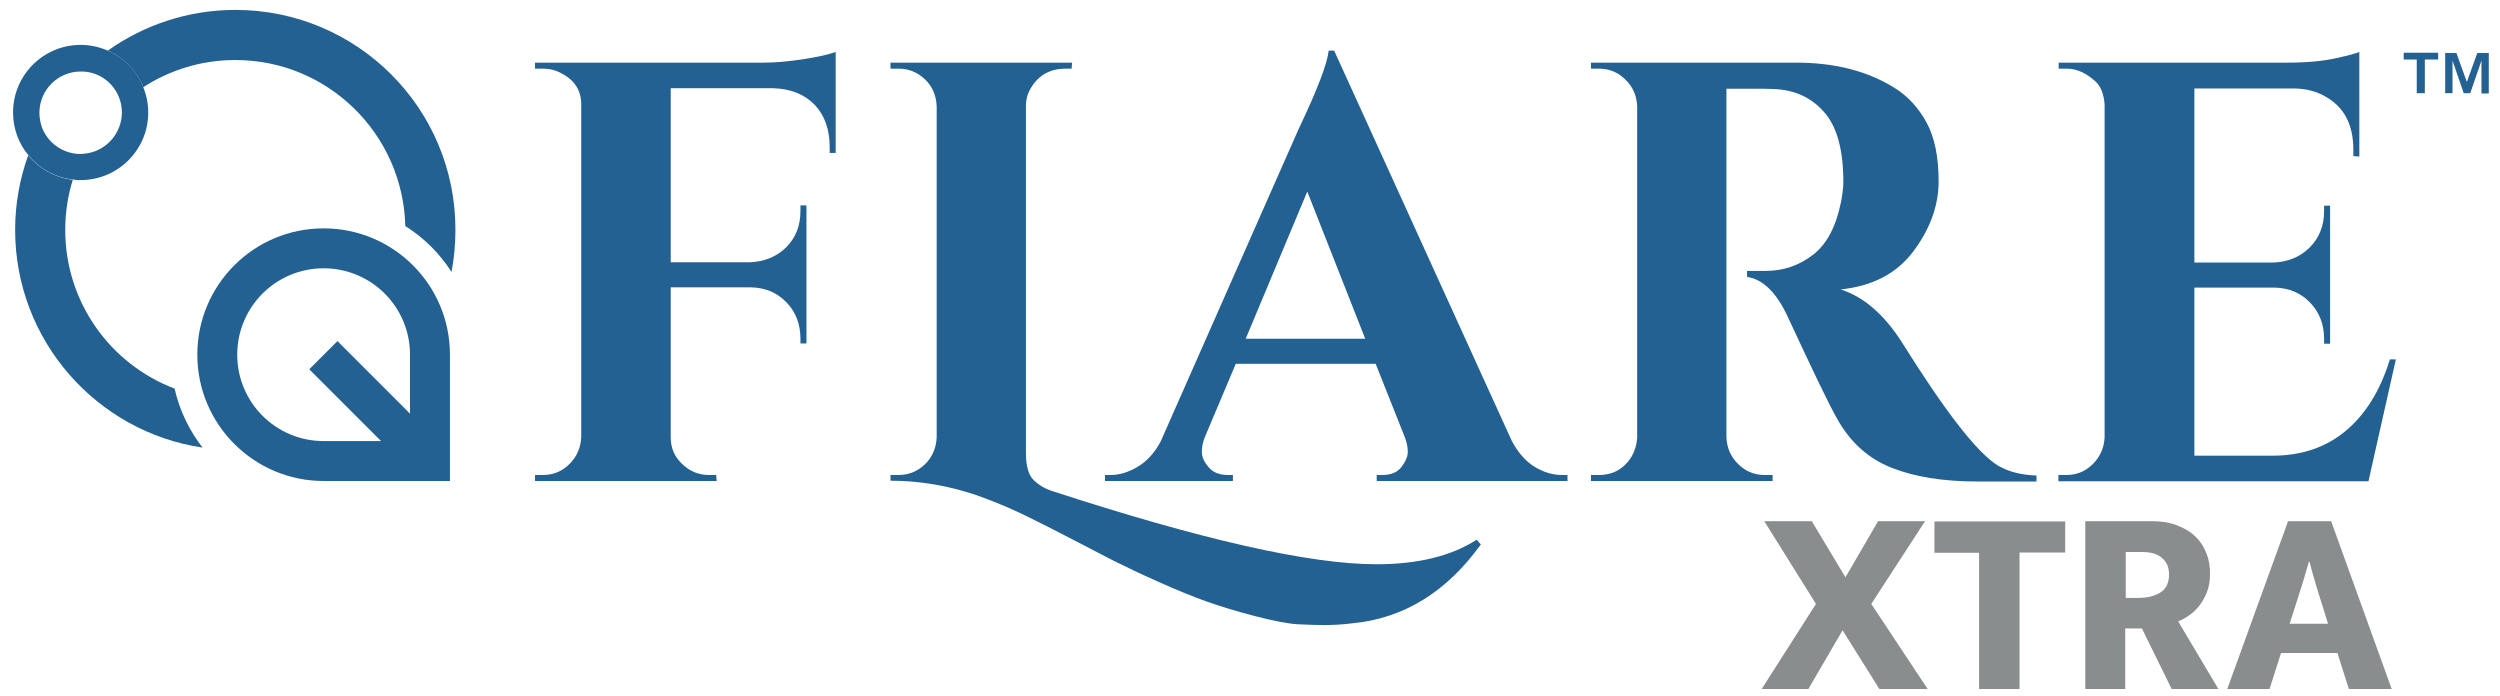
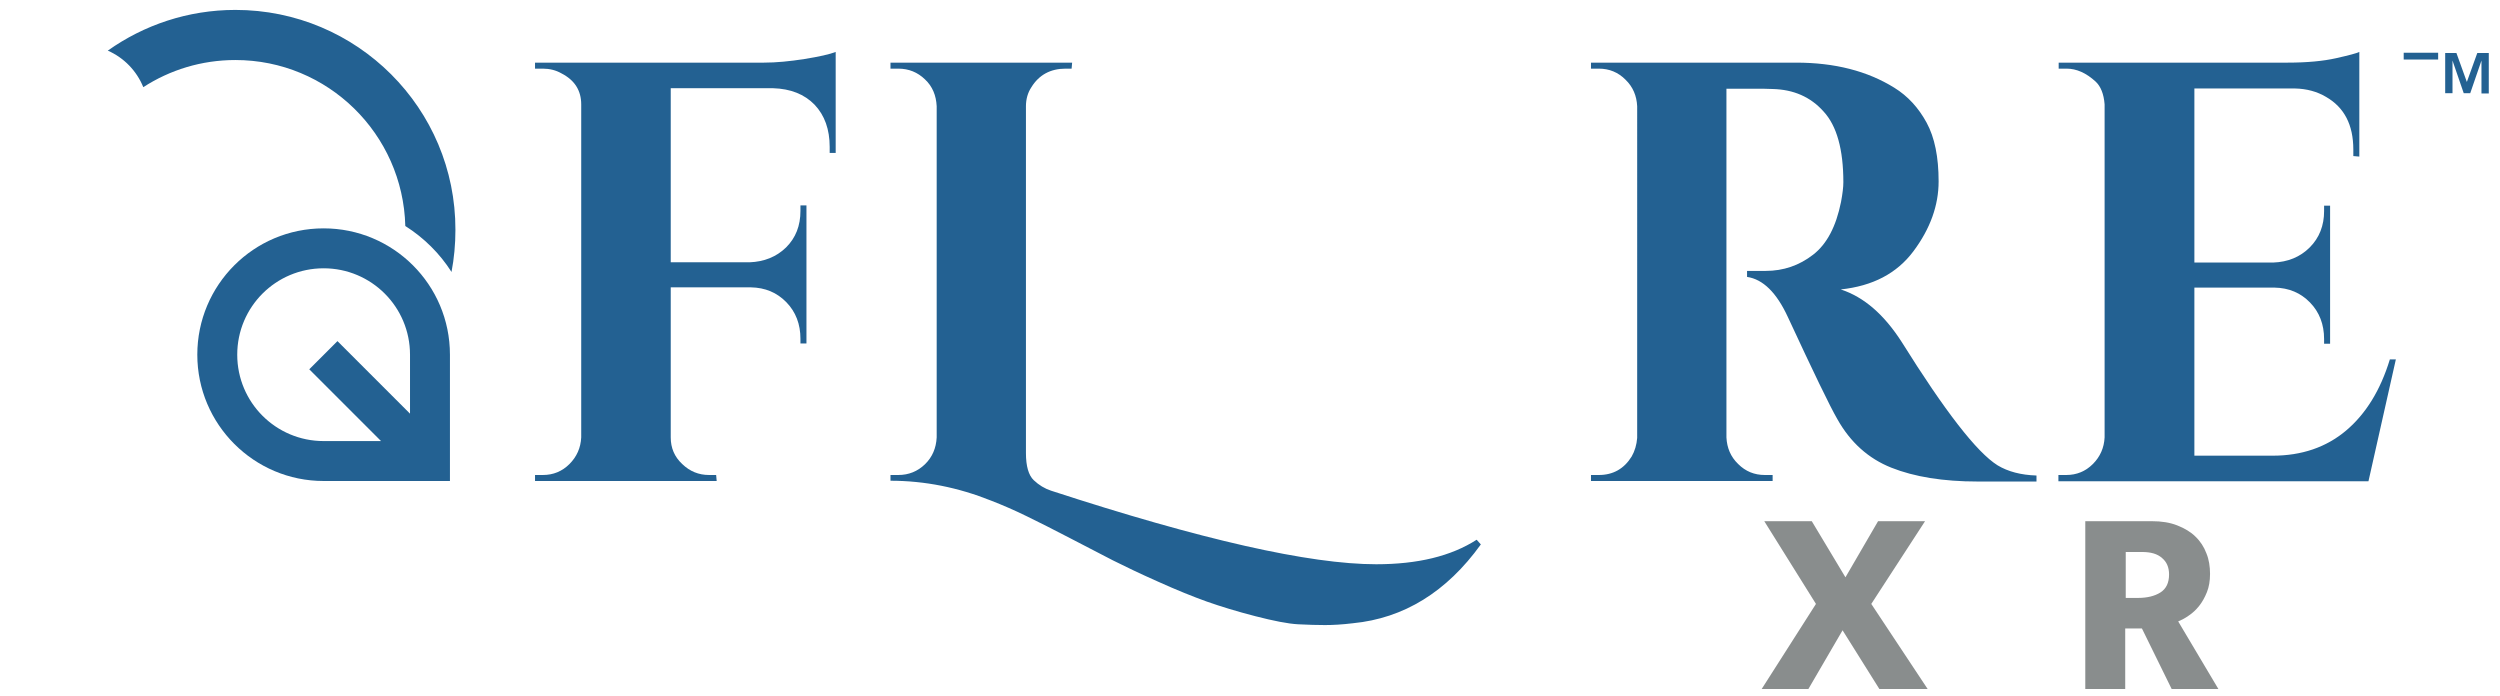
<svg xmlns="http://www.w3.org/2000/svg" version="1.1" id="Layer_1" x="0px" y="0px" viewBox="0 0 957.9 266.7" style="enable-background:new 0 0 957.9 266.7;" xml:space="preserve">
  <style type="text/css">
	.st0{fill:#236192;}
	.st1{fill:#898D8D;}
</style>
  <path class="st0" d="M124,87.5c-26.8,0-48.4,21.7-48.4,48.4s21.7,48.4,48.4,48.4h48.4v-48.4C172.4,109.1,150.7,87.5,124,87.5z   M90.9,135.9c0-18.3,14.8-33.1,33.1-33.1c18.3,0,33.1,14.8,33.1,33.1v22.6l-27.8-27.8l-10.8,10.8l27.5,27.5H124  C105.7,169,90.9,154.2,90.9,135.9z" />
  <g>
-     <path class="st0" d="M10.8,59.5c-3.2,8.9-5,18.5-5,28.6c0,42.3,31.2,77.4,71.8,83.4c-5.1-6.6-8.8-14.2-10.7-22.6   c-24.5-9.3-41.9-33-41.9-60.8c0-6.7,1-13.2,2.9-19.2C21.1,68.1,15,64.6,10.8,59.5z" />
    <path class="st0" d="M90.2,3.8C72,3.8,55.1,9.6,41.3,19.4c6.2,2.7,11.1,7.8,13.6,14C65.1,26.8,77.2,23,90.2,23   c35.4,0,64.2,28.3,65.1,63.6c7.1,4.5,13.2,10.5,17.7,17.6c1-5.2,1.5-10.6,1.5-16.1C174.6,41.5,136.8,3.8,90.2,3.8z" />
-     <path class="st0" d="M54.9,33.4c-2.5-6.3-7.4-11.3-13.6-14c-3.2-1.4-6.7-2.2-10.4-2.2C16.6,17.2,5,28.8,5,43.1   c0,6.2,2.2,12,5.9,16.4c4.2,5.1,10.3,8.6,17.2,9.3C29,69,29.9,69,30.9,69c14.3,0,25.9-11.6,25.9-25.9   C56.8,39.7,56.1,36.4,54.9,33.4z M32.1,58.9c-0.4,0-0.8,0.1-1.2,0.1c-7,0-12.9-4.5-15-10.7c-0.5-1.6-0.8-3.3-0.8-5.1   c0-8.7,7.1-15.8,15.8-15.8c0.3,0,0.6,0,0.9,0C39,27.7,45,33,46.4,40c0.2,1,0.3,2.1,0.3,3.1C46.7,51.4,40.2,58.3,32.1,58.9z" />
  </g>
  <g>
    <g>
      <path class="st0" d="M257,33.8v66.7h30.2c5.6-0.2,10.3-2.1,14-5.7c3.7-3.7,5.5-8.3,5.5-14v-2.1h2.3v52.9h-2.3v-1.8    c0-5.6-1.8-10.3-5.4-14c-3.6-3.7-8.1-5.6-13.6-5.7H257v57.5c0,4,1.4,7.4,4.4,10.2c2.9,2.8,6.3,4.2,10.3,4.2h2.7l0.2,2.3H205V182h3    c4,0,7.4-1.4,10.2-4.2c2.8-2.8,4.3-6.2,4.5-10.2V40c0-5.3-2.5-9.3-7.6-11.9c-2.1-1.2-4.5-1.8-7.1-1.8h-3V24h87.7    c4.7,0,9.9-0.5,15.6-1.4c5.6-0.9,9.6-1.8,11.9-2.7v38.7h-2.3v-2.3c0-6.7-1.9-12.1-5.8-16.2c-3.9-4-9.2-6.1-15.9-6.3H257z" />
      <path class="st0" d="M527.3,216.2c15.9,0,28.7-3.1,38.5-9.4l1.6,1.8c-13.1,18.2-29.5,28.3-49,30.2c-4.1,0.5-7.7,0.7-10.7,0.7    s-6.4-0.1-10.3-0.3c-3.9-0.2-9.4-1.3-16.4-3.1c-7-1.8-13.2-3.7-18.6-5.6c-5.3-1.9-11.5-4.4-18.6-7.6c-7-3.1-12.8-5.9-17.4-8.2    c-4.6-2.4-10-5.2-16.4-8.5c-6.3-3.3-11.9-6.1-16.6-8.4c-4.7-2.3-9.3-4.3-13.7-6c-12.5-5-25.4-7.6-38.5-7.6V182h3    c4,0,7.4-1.4,10.2-4.1c2.8-2.7,4.3-6.2,4.5-10.3V40.7c-0.2-4.1-1.6-7.6-4.5-10.3c-2.8-2.7-6.2-4.1-10.2-4.1h-3V24h69.6l-0.2,2.3    h-2.3c-5.8,0-10.2,2.4-13.1,7.1c-1.4,2.1-2.1,4.6-2.1,7.3v132.9c0,5,1,8.5,3,10.4c2,1.9,4.2,3.2,6.6,4    C460.3,206.8,501.8,216.2,527.3,216.2z" />
-       <path class="st0" d="M598.5,182h2.1v2.3h-73.1V182h2.1c3.4,0,5.8-1,7.4-3.1c1.6-2.1,2.4-4,2.4-5.8s-0.4-3.7-1.1-5.5l-11.2-28.2    h-53.6l-11.9,28.2c-0.8,2-1.1,3.9-1.1,5.6c0,1.8,0.8,3.7,2.5,5.7c1.7,2.1,4.2,3.1,7.6,3.1h1.8v2.3h-49V182h2.1    c3.5,0,7-1.1,10.5-3.2c3.5-2.1,6.4-5.3,8.7-9.6l52.9-119.8c7.2-15.1,11-25.1,11.5-30h2.1l68,149.4c2.3,4.4,5.2,7.8,8.7,10    C591.3,180.9,594.9,182,598.5,182z M477.3,129.8h45.8l-22.2-56.4L477.3,129.8z" />
      <path class="st0" d="M672.1,34h-9.9c-0.3,0-0.5,0-0.7,0v133.6c0.2,4,1.6,7.4,4.5,10.2c2.8,2.8,6.2,4.2,10.2,4.2h3v2.3h-69.6V182h3    c5.5,0,9.7-2.4,12.6-7.1c1.2-2.1,1.9-4.5,2.1-7.1V40.7c-0.2-4-1.6-7.4-4.5-10.2c-2.8-2.8-6.2-4.2-10.2-4.2h-3V24h78.6    c14.8,0,27.3,3.2,37.6,9.6c5.2,3.2,9.3,7.7,12.4,13.4c3.1,5.7,4.6,13.2,4.6,22.5c0,9.2-3.2,18.1-9.6,26.7    c-6.4,8.6-15.7,13.4-27.9,14.7c8.9,2.9,16.6,9.6,23.4,20.2c16.5,26.4,28.7,42.2,36.7,47.2c4,2.4,8.9,3.7,14.9,3.9v2.3h-22.5    c-13.3,0-24.3-1.8-33.1-5.3c-8.8-3.5-15.7-9.7-20.7-18.6c-2.9-5-9.2-18.1-19-39.2c-4.3-9.3-9.5-14.4-15.6-15.3v-2.3h7.1    c6.9,0,12.9-2.1,18.2-6.2c5.3-4.1,8.8-10.8,10.7-20.2c0.6-3.2,0.9-5.7,0.9-7.6c0-12.5-2.5-21.6-7.6-27.1c-5-5.6-11.5-8.4-19.5-8.6    C677.4,34,675.1,34,672.1,34z" />
      <path class="st0" d="M791.7,182c4,0,7.4-1.4,10.2-4.2c2.8-2.8,4.3-6.2,4.5-10.2V40c-0.3-4-1.5-6.9-3.4-8.7c-3.7-3.4-7.4-5-11.2-5    h-3V24h87.7c7.5,0,13.7-0.6,18.6-1.7c4.9-1.1,7.9-1.9,8.9-2.4v40.1l-2.3-0.2v-2.5c0-9.5-3.5-16.2-10.5-20.2    c-3.4-2-7.3-3.1-11.9-3.2h-38.5v66.7h30.2c5.6-0.2,10.3-2.1,14-5.8c3.7-3.7,5.5-8.4,5.5-13.9v-2.1h2.3v52.9h-2.3v-1.8    c0-5.6-1.8-10.3-5.4-14c-3.6-3.7-8.1-5.6-13.6-5.7h-30.7v64.4h30c11.1,0,20.5-3.2,28.1-9.6c7.6-6.4,13.2-15.5,16.8-27.3h2.3    l-10.5,46.7H788.7V182H791.7z" />
    </g>
  </g>
  <g>
-     <path class="st0" d="M921,22.8v-2.6h13.2v2.6h-5.1v12.9H926V22.8H921z M941.2,20.3l4,11.1l4-11.1h4.4v15.5h-2.8V23.2l-4.3,12.5   h-2.5l-4.3-12.5v12.5h-2.8V20.3H941.2z" />
+     <path class="st0" d="M921,22.8v-2.6h13.2v2.6h-5.1H926V22.8H921z M941.2,20.3l4,11.1l4-11.1h4.4v15.5h-2.8V23.2l-4.3,12.5   h-2.5l-4.3-12.5v12.5h-2.8V20.3H941.2z" />
  </g>
  <g>
    <g>
      <path class="st1" d="M694.2,199.7l12.9,21.5l12.5-21.5h18L717,231.4l21.6,32.6h-18.5l-14.1-22.5L692.9,264H675l20.8-32.6    L676,199.7H694.2z" />
-       <path class="st1" d="M791.3,199.7v12h-17.5V264h-15.5v-52.2h-17.1v-12H791.3z" />
      <path class="st1" d="M799,199.7h25.5c3.7,0,6.9,0.5,9.7,1.6c2.8,1.1,5.2,2.5,7,4.3c1.9,1.8,3.3,4,4.2,6.4c1,2.4,1.4,5.1,1.4,7.9    c0,2.7-0.4,5-1.2,7c-0.8,2-1.8,3.8-3,5.3c-1.2,1.5-2.5,2.7-4,3.7c-1.4,1-2.8,1.7-4,2.2l15.4,25.9h-17.9l-11.4-23.2h-6.4V264H799    V199.7z M814.5,229.1h4.7c3.5,0,6.4-0.7,8.6-2.1c2.2-1.4,3.3-3.7,3.3-6.9c0-2.7-0.9-4.8-2.7-6.3c-1.8-1.6-4.3-2.3-7.7-2.3h-6.2    V229.1z" />
-       <path class="st1" d="M876.7,199.7h16.5l23.2,64.3H900l-4.4-13.8H874l-4.4,13.8h-16.2L876.7,199.7z M877.3,239H892l-2.4-7.8    c-0.8-2.5-1.7-5.2-2.5-8.1c-0.9-2.9-1.6-5.5-2.2-7.9h-0.2c-0.7,2.4-1.5,5-2.3,7.8c-0.9,2.8-1.7,5.5-2.6,8.2L877.3,239z" />
    </g>
  </g>
</svg>